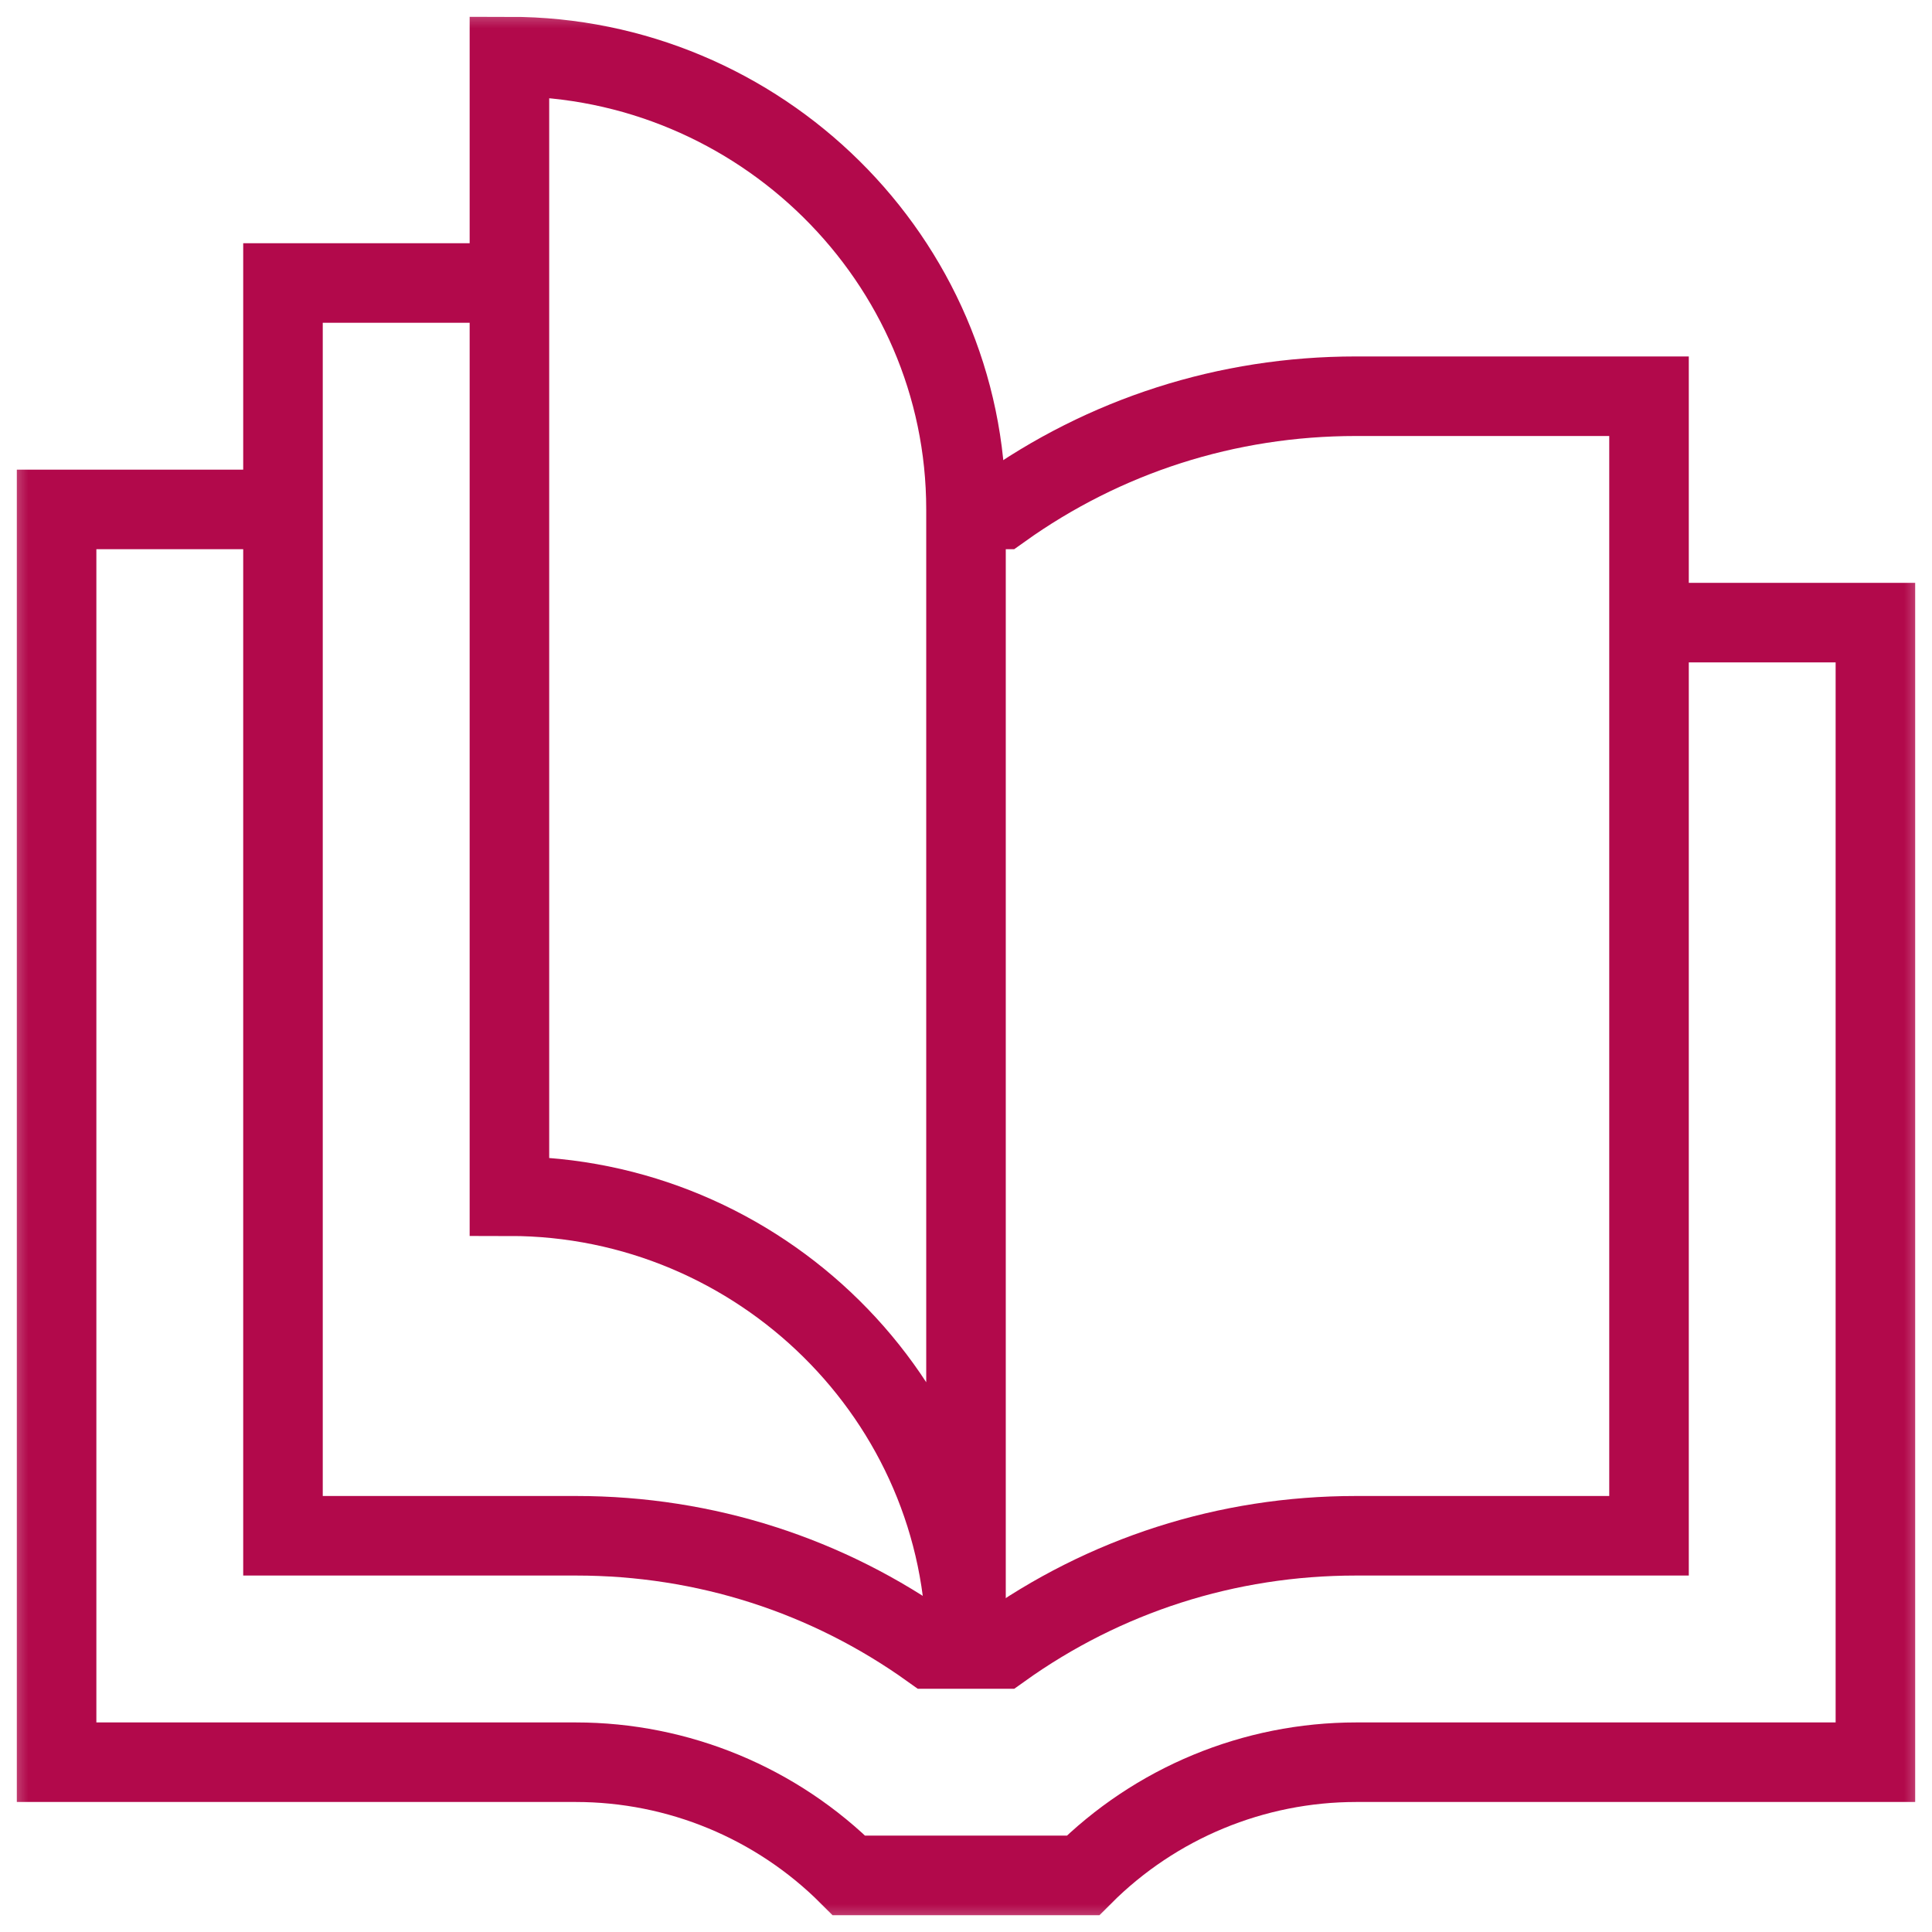
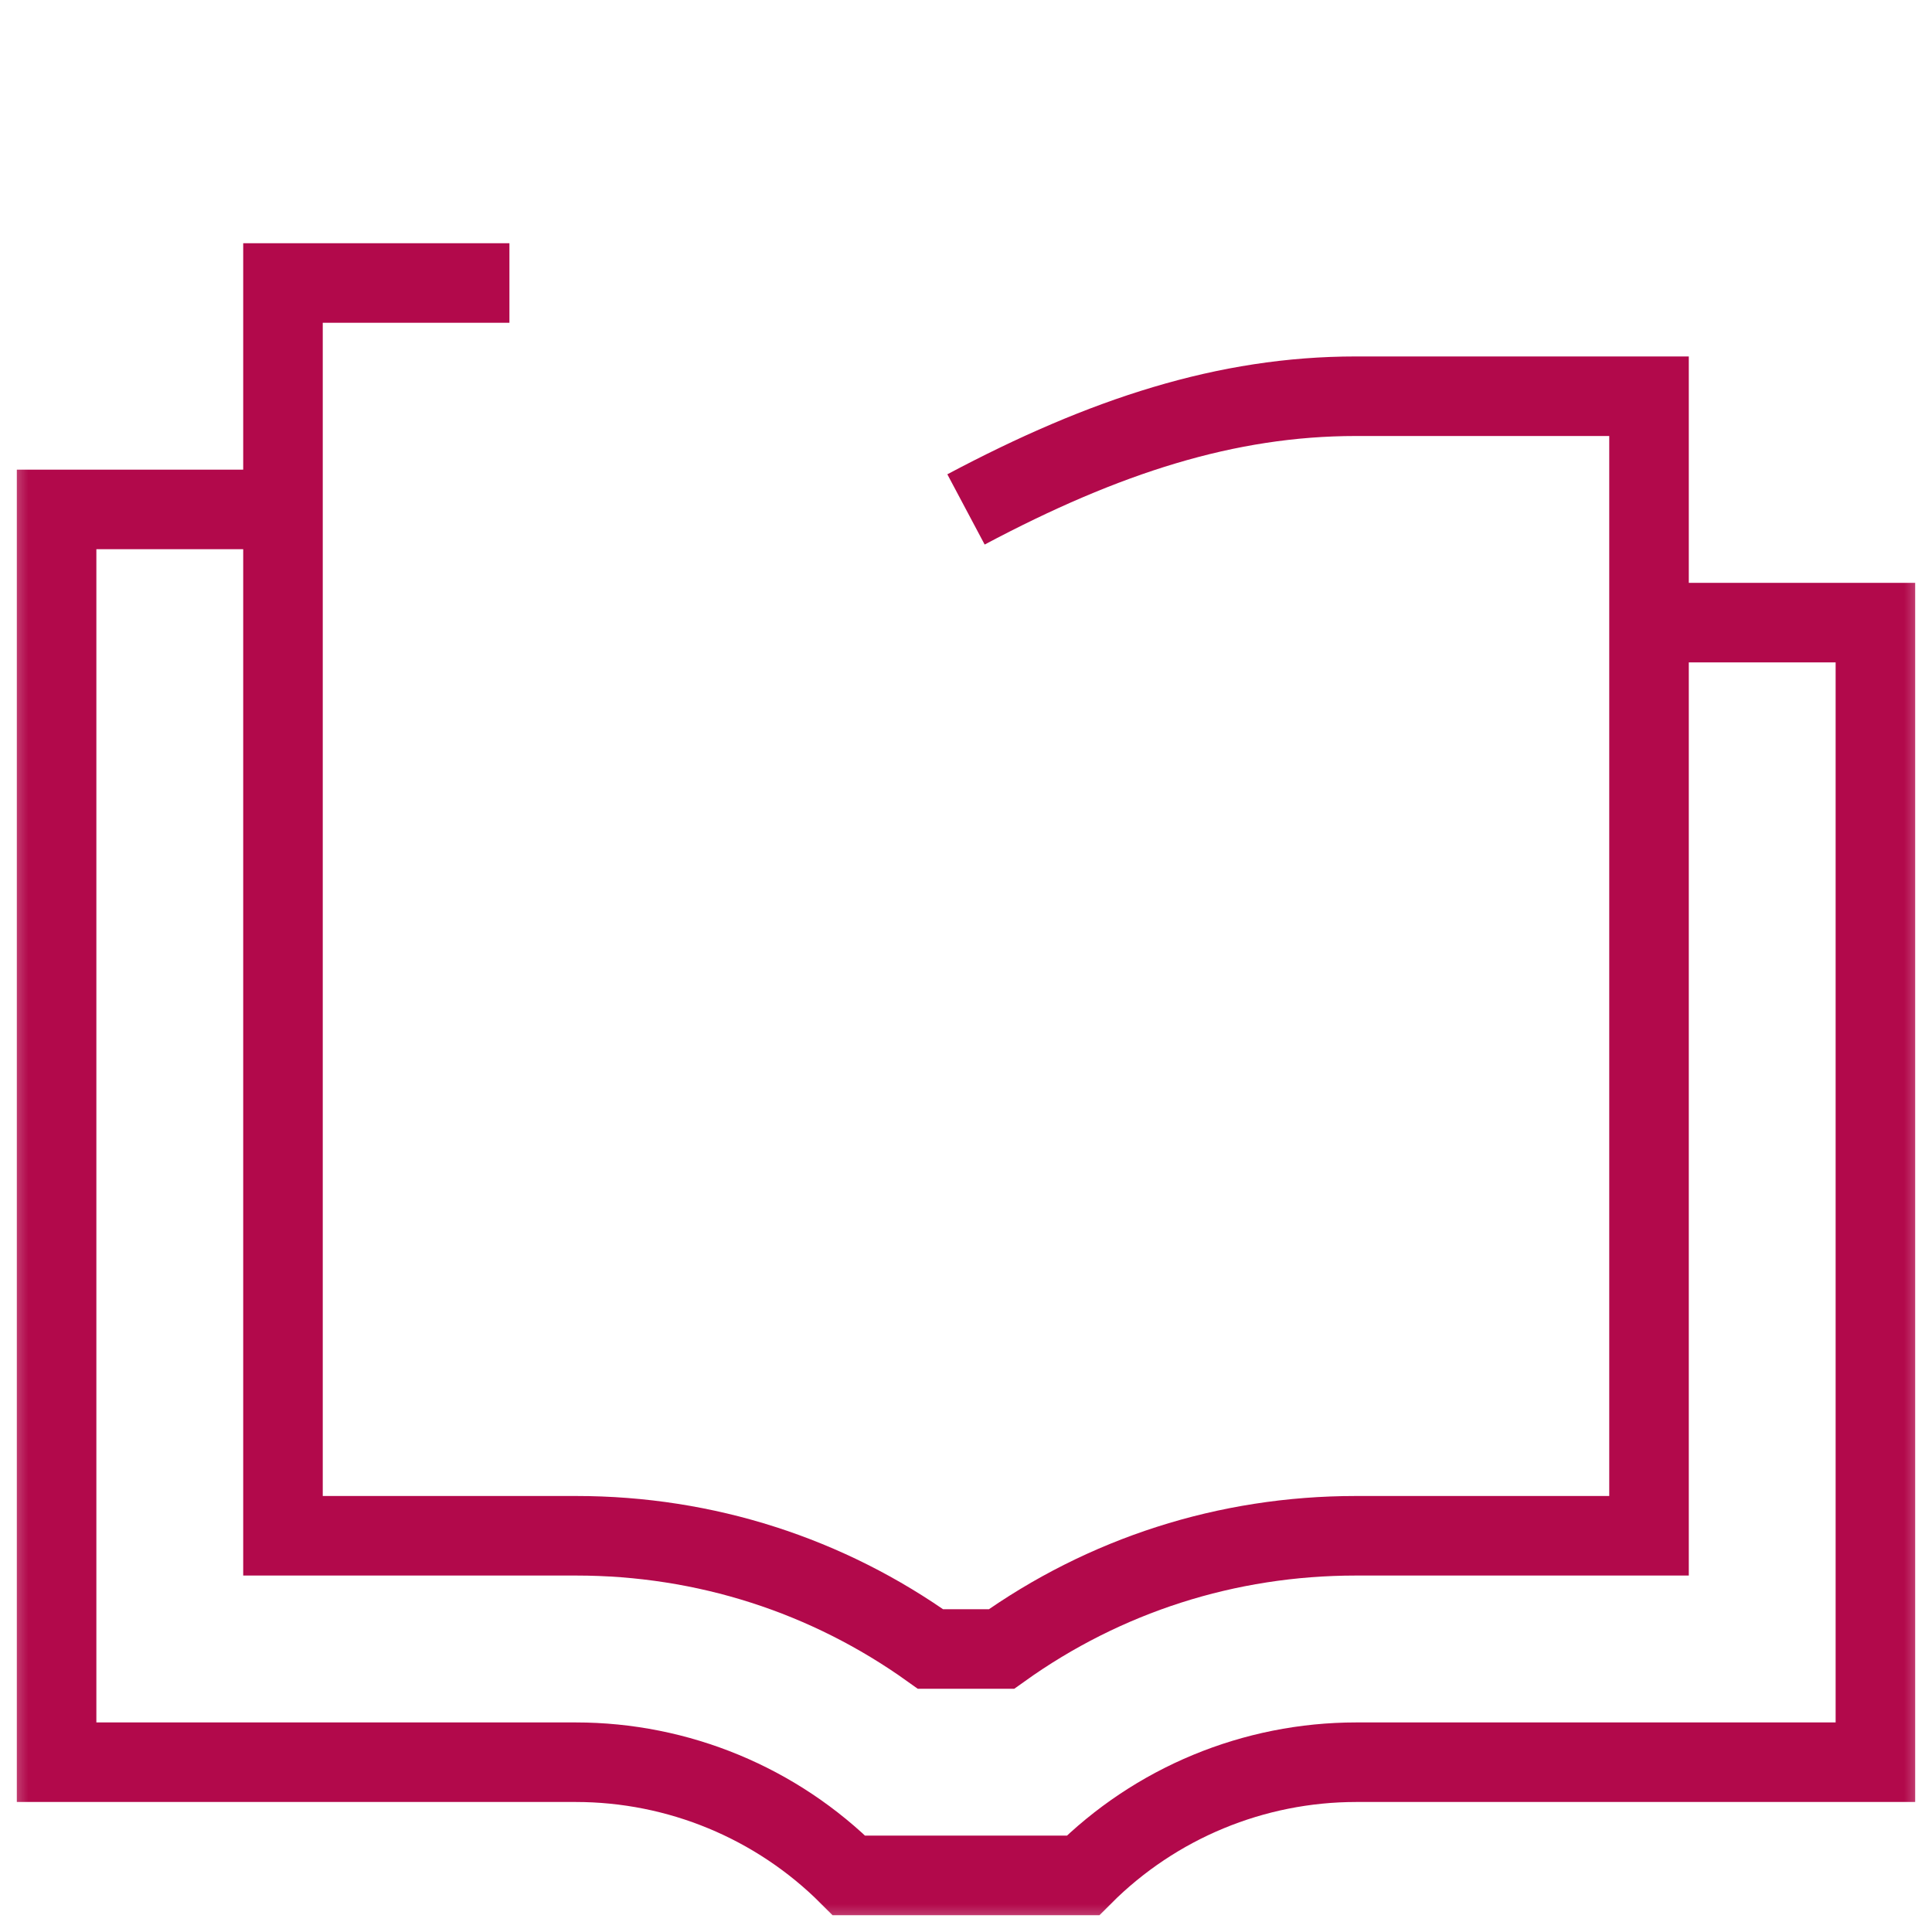
<svg xmlns="http://www.w3.org/2000/svg" width="34" height="34" viewBox="0 0 34 34" fill="none">
  <mask id="mask0_1548_153" style="mask-type:luminance" maskUnits="userSpaceOnUse" x="0" y="0" width="34" height="34">
    <path d="M0 3.8147e-06H34V34H0V3.8147e-06Z" fill="white" />
  </mask>
  <g mask="url(#mask0_1548_153)">
    <path d="M4.98 8.965H0.996V31.012H10.132C11.936 31.012 13.666 31.728 14.941 33.004H19.059C20.334 31.728 22.064 31.012 23.868 31.012H33.004V10.957H29.02" stroke="#B2094B" stroke-width="1.4" stroke-miterlimit="10" />
-     <path d="M17 8.965H17.624C19.437 7.67 21.589 6.973 23.86 6.973H29.02V27.027H23.86C21.589 27.027 19.437 27.724 17.624 29.02H16.376C14.563 27.724 12.411 27.027 10.14 27.027H4.98V4.98H8.965" stroke="#B2094B" stroke-width="1.4" stroke-miterlimit="10" />
-     <path d="M8.965 0.996V21.051C13.366 21.051 17 24.619 17 29.02V8.965C17 4.564 13.366 0.996 8.965 0.996Z" stroke="#B2094B" stroke-width="1.4" stroke-miterlimit="10" />
+     <path d="M17 8.965C19.437 7.67 21.589 6.973 23.86 6.973H29.02V27.027H23.86C21.589 27.027 19.437 27.724 17.624 29.02H16.376C14.563 27.724 12.411 27.027 10.14 27.027H4.98V4.98H8.965" stroke="#B2094B" stroke-width="1.4" stroke-miterlimit="10" />
  </g>
</svg>